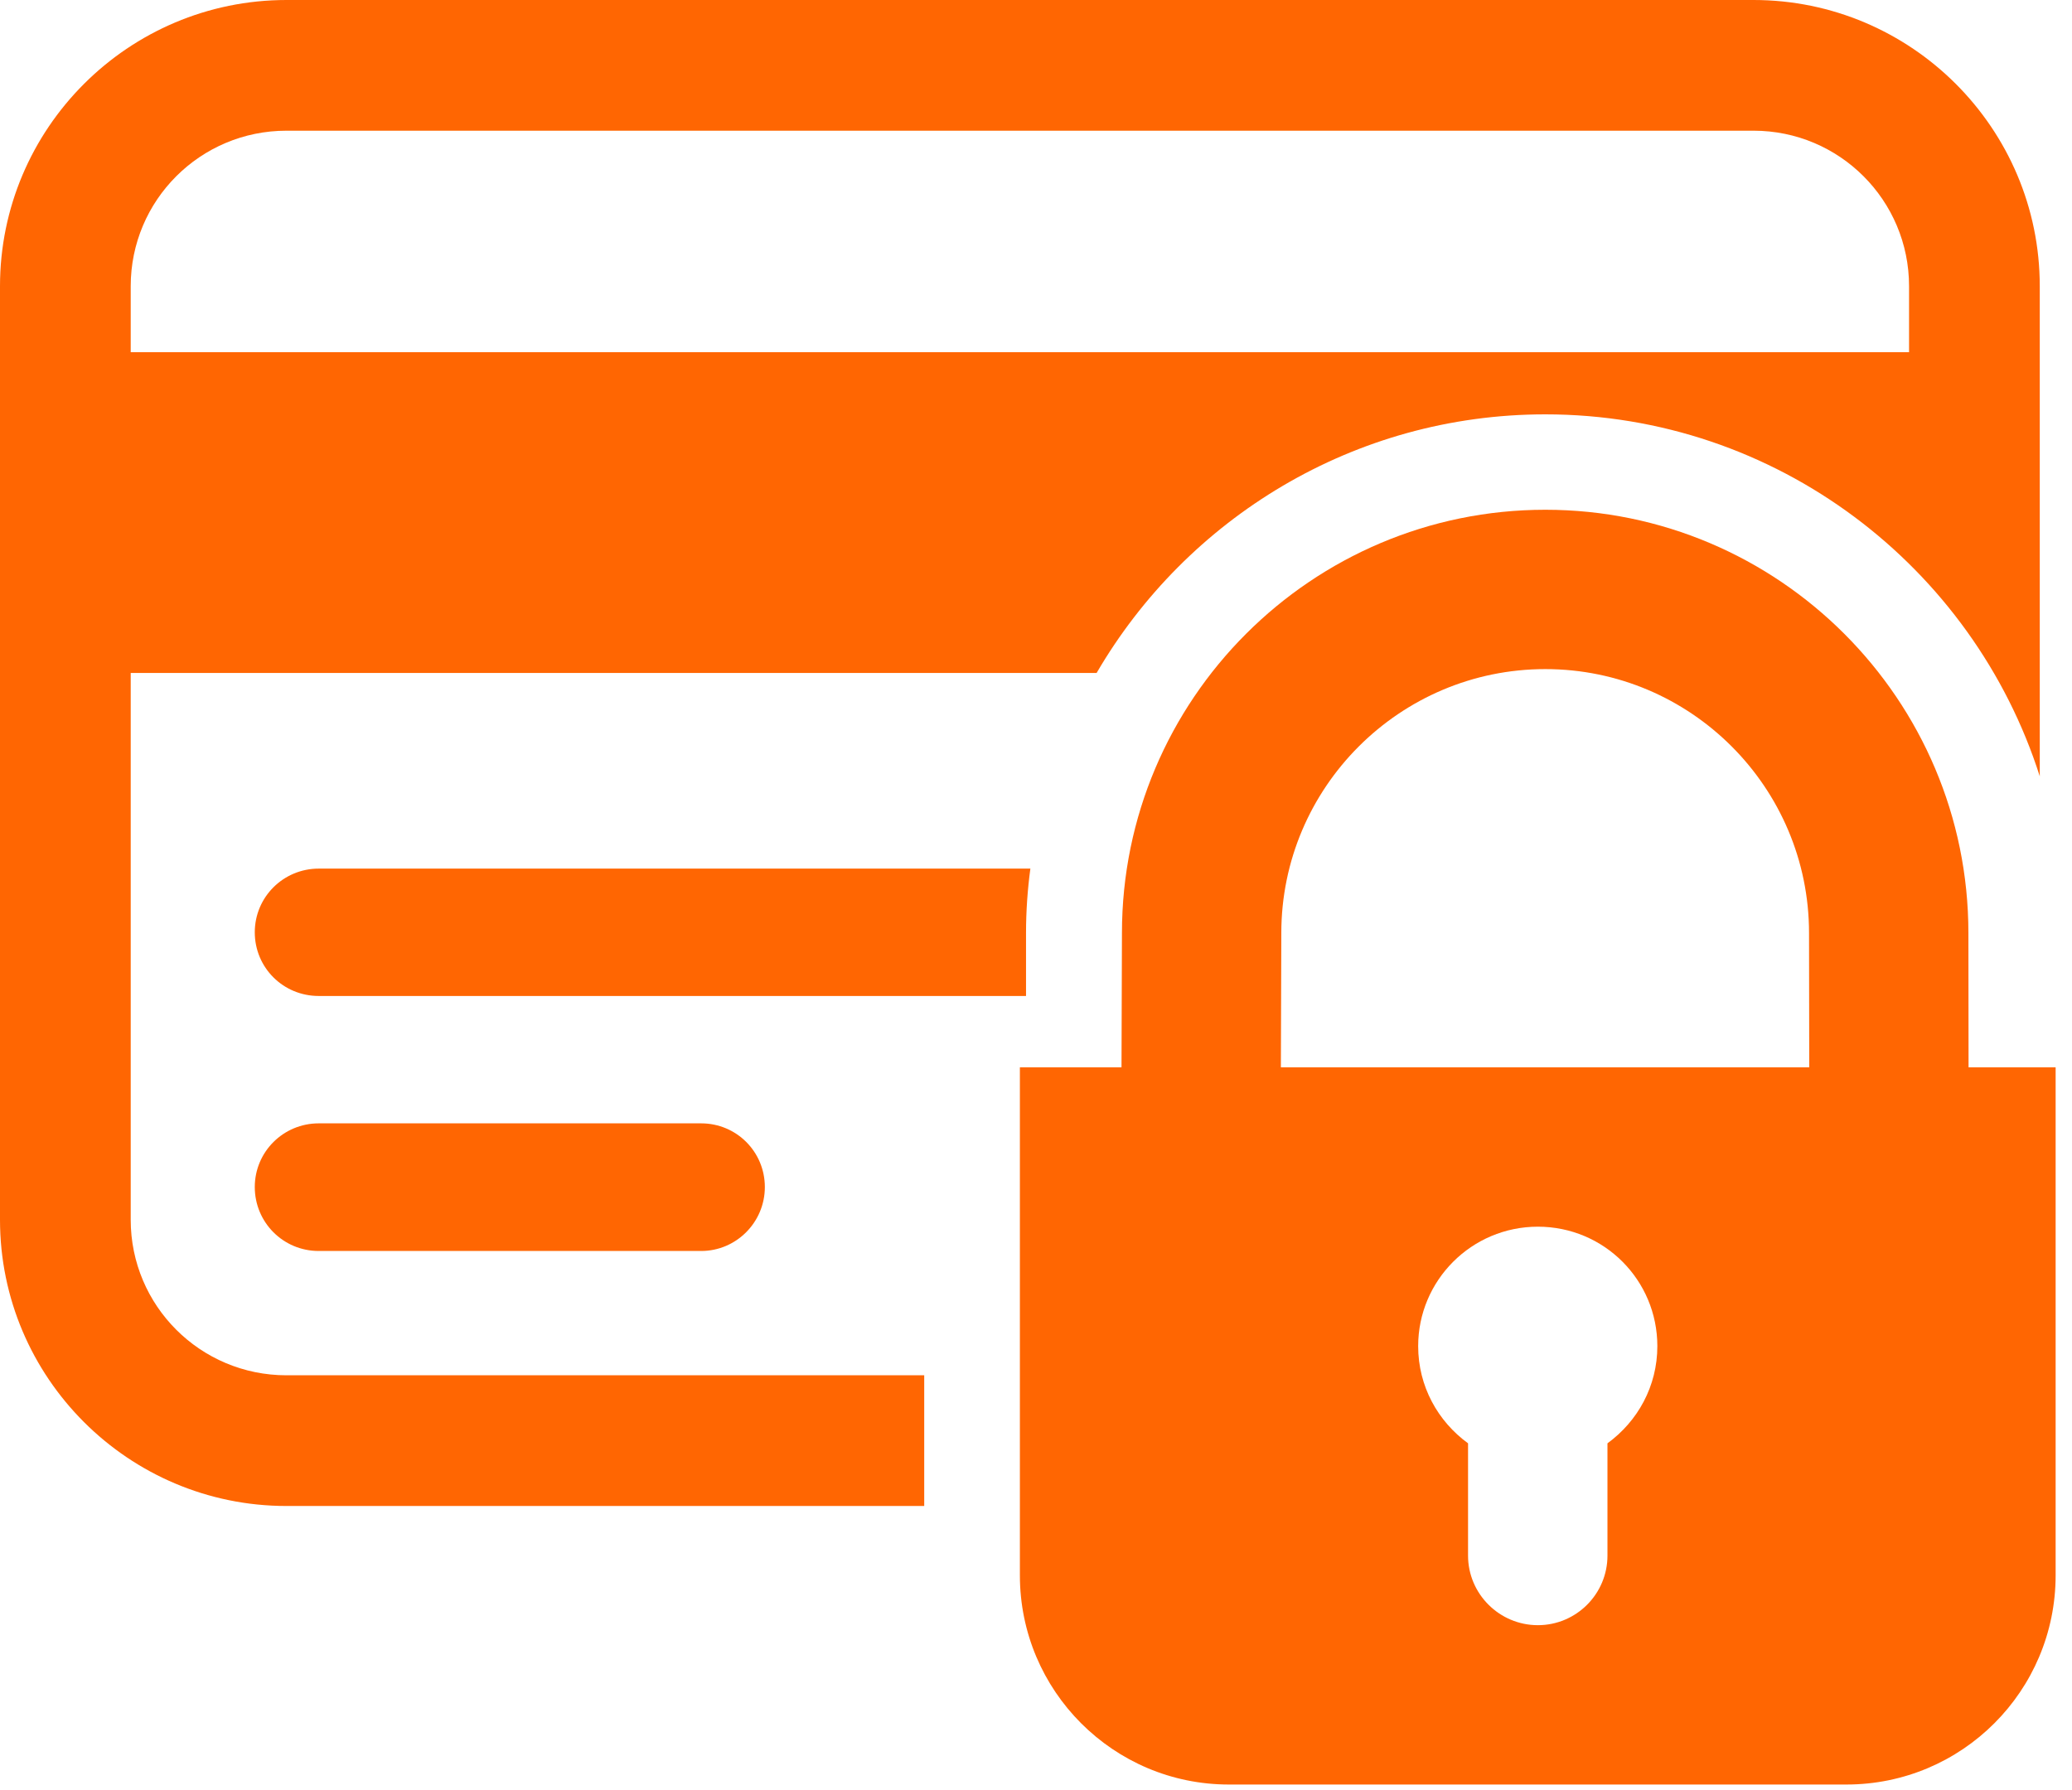
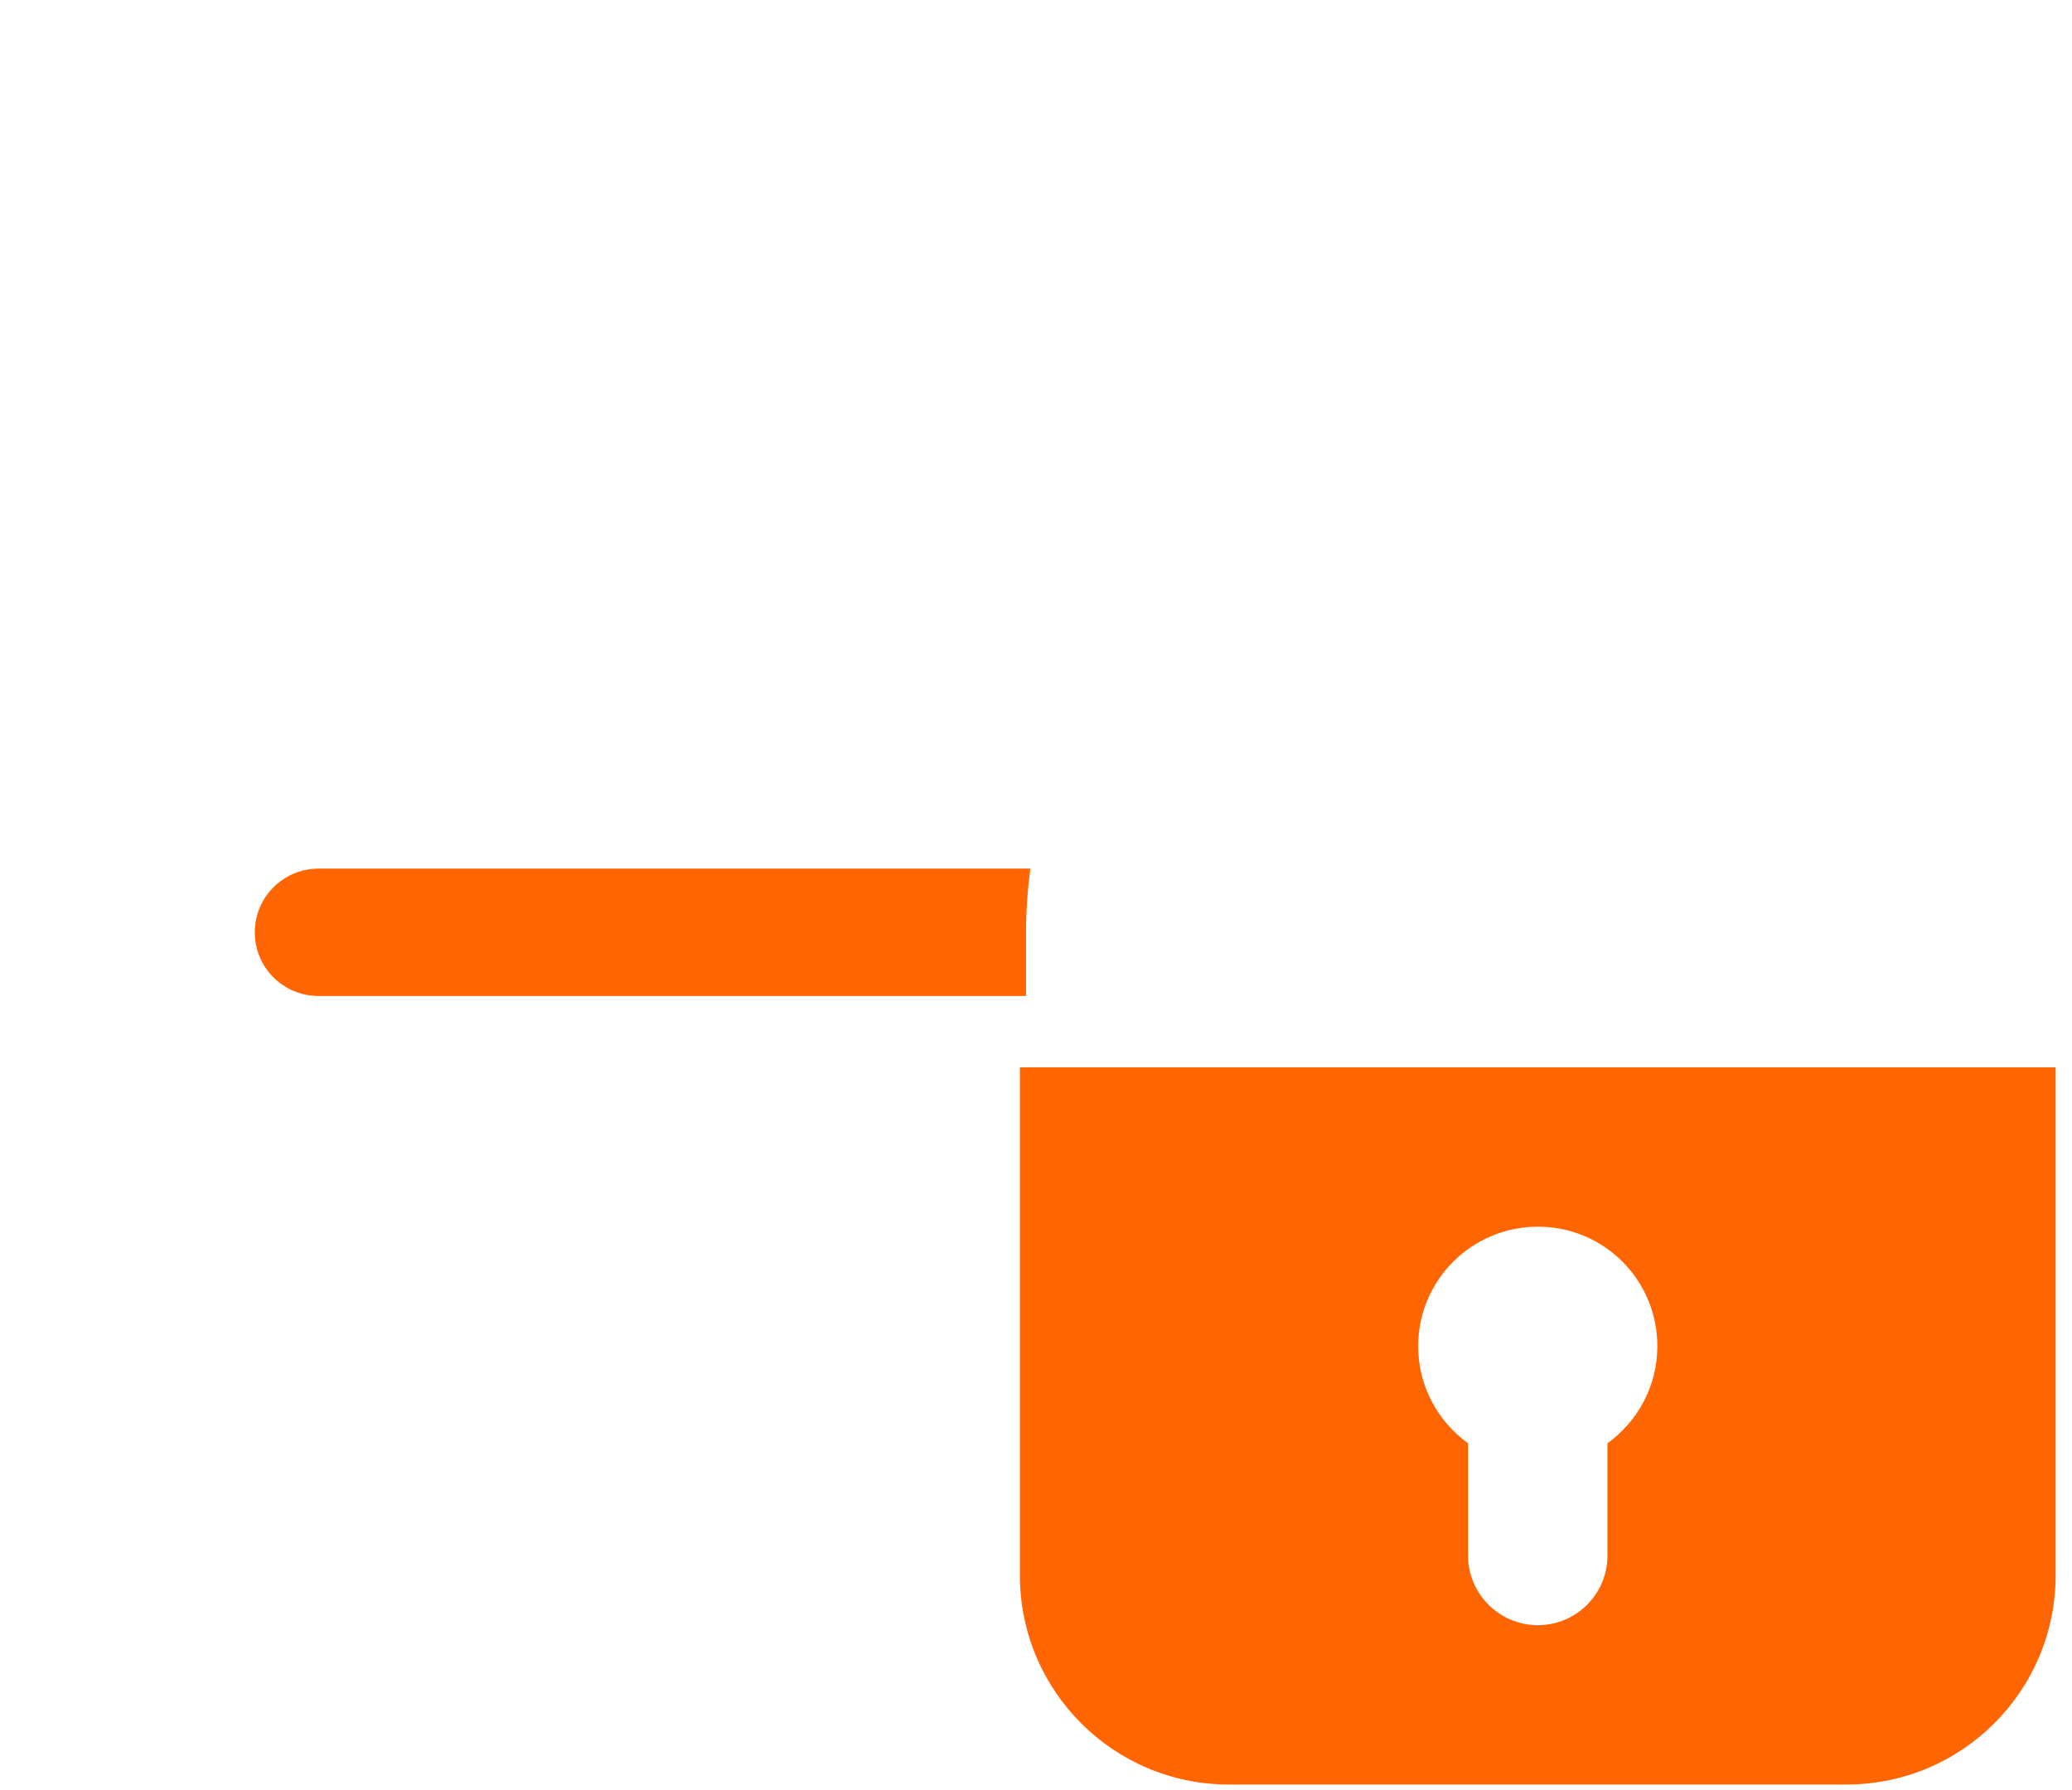
<svg xmlns="http://www.w3.org/2000/svg" width="81" height="70" viewBox="0 0 81 70" fill="none">
  <path d="M39.87 41.73V61.59C39.87 66.11 43.53 69.77 48.04 69.77H72.18C76.7 69.77 80.36 66.11 80.36 61.59V41.73H39.88H39.87ZM62.84 56.43V60.82C62.84 62.32 61.62 63.54 60.12 63.54C58.62 63.54 57.39 62.32 57.39 60.82V56.43C56.21 55.57 55.44 54.2 55.44 52.63C55.44 50.06 57.53 47.96 60.12 47.96C62.71 47.96 64.79 50.05 64.79 52.63C64.79 54.2 64.02 55.57 62.84 56.43Z" fill="#FF6602" />
-   <path d="M60.41 19.93C51.28 19.93 43.86 27.35 43.86 36.48L43.77 63.81L50 63.83L50.09 36.48C50.09 30.79 54.72 26.16 60.41 26.16C66.1 26.16 70.72 30.79 70.72 36.48L70.76 62.7L76.98 62.72L76.95 36.48C76.95 27.35 69.53 19.93 60.41 19.93Z" fill="#FF6602" />
-   <path d="M11.2 53.77C7.83 53.77 5.11 51.05 5.11 47.69V26.31H42.87C46.39 20.27 52.93 16.2 60.41 16.2C69.45 16.2 77.13 22.16 79.74 30.35V11.19C79.74 5.02 74.72 0 68.55 0H11.2C5.02 0 0 5.02 0 11.19V47.69C0 53.86 5.02 58.88 11.2 58.88H36.13V53.77H11.2ZM5.11 11.19C5.11 7.83 7.83 5.11 11.2 5.11H68.55C71.91 5.11 74.63 7.83 74.63 11.19V13.77H5.11V11.19Z" fill="#FF6602" />
  <path d="M12.46 33.96C11.08 33.96 9.96 35.07 9.96 36.45C9.96 37.83 11.07 38.94 12.46 38.94H40.11V36.48C40.11 35.62 40.17 34.78 40.28 33.96H12.45H12.46Z" fill="#FF6602" />
-   <path d="M12.46 48.91H27.41C28.78 48.91 29.9 47.79 29.9 46.41C29.9 45.03 28.79 43.92 27.41 43.92H12.46C11.08 43.92 9.96 45.03 9.96 46.41C9.96 47.79 11.07 48.91 12.46 48.91Z" fill="#FF6602" />
</svg>